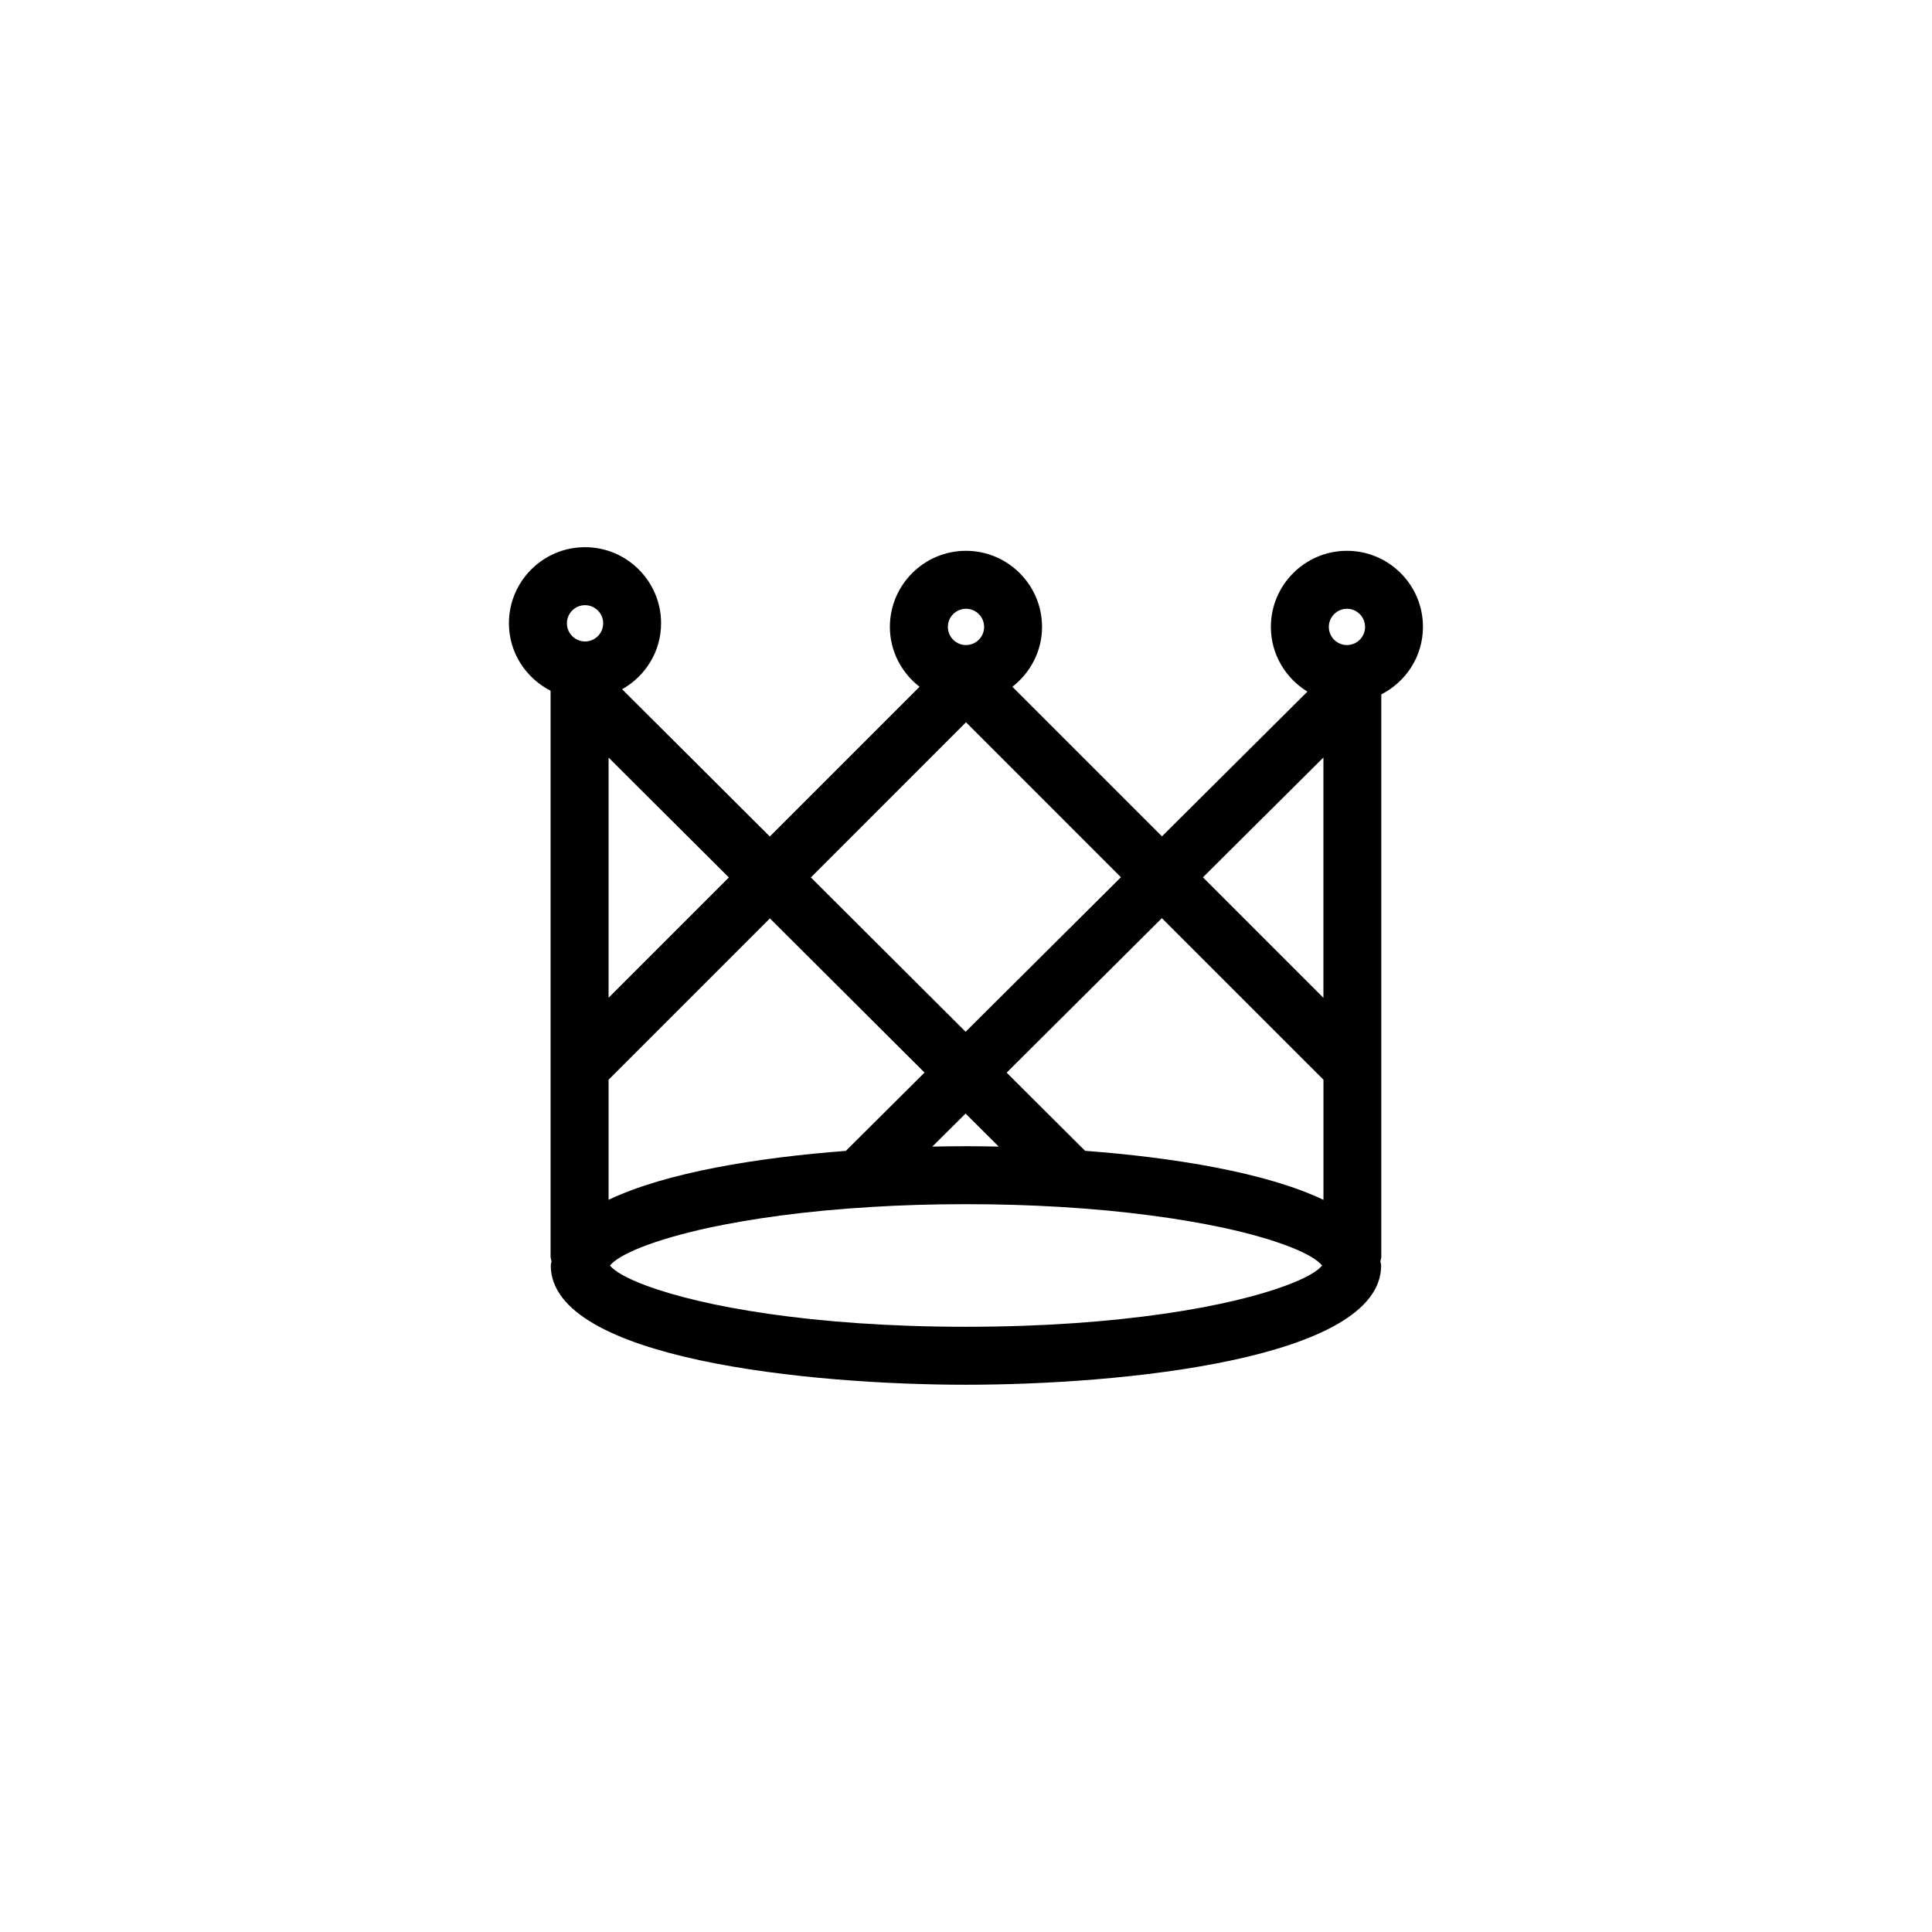
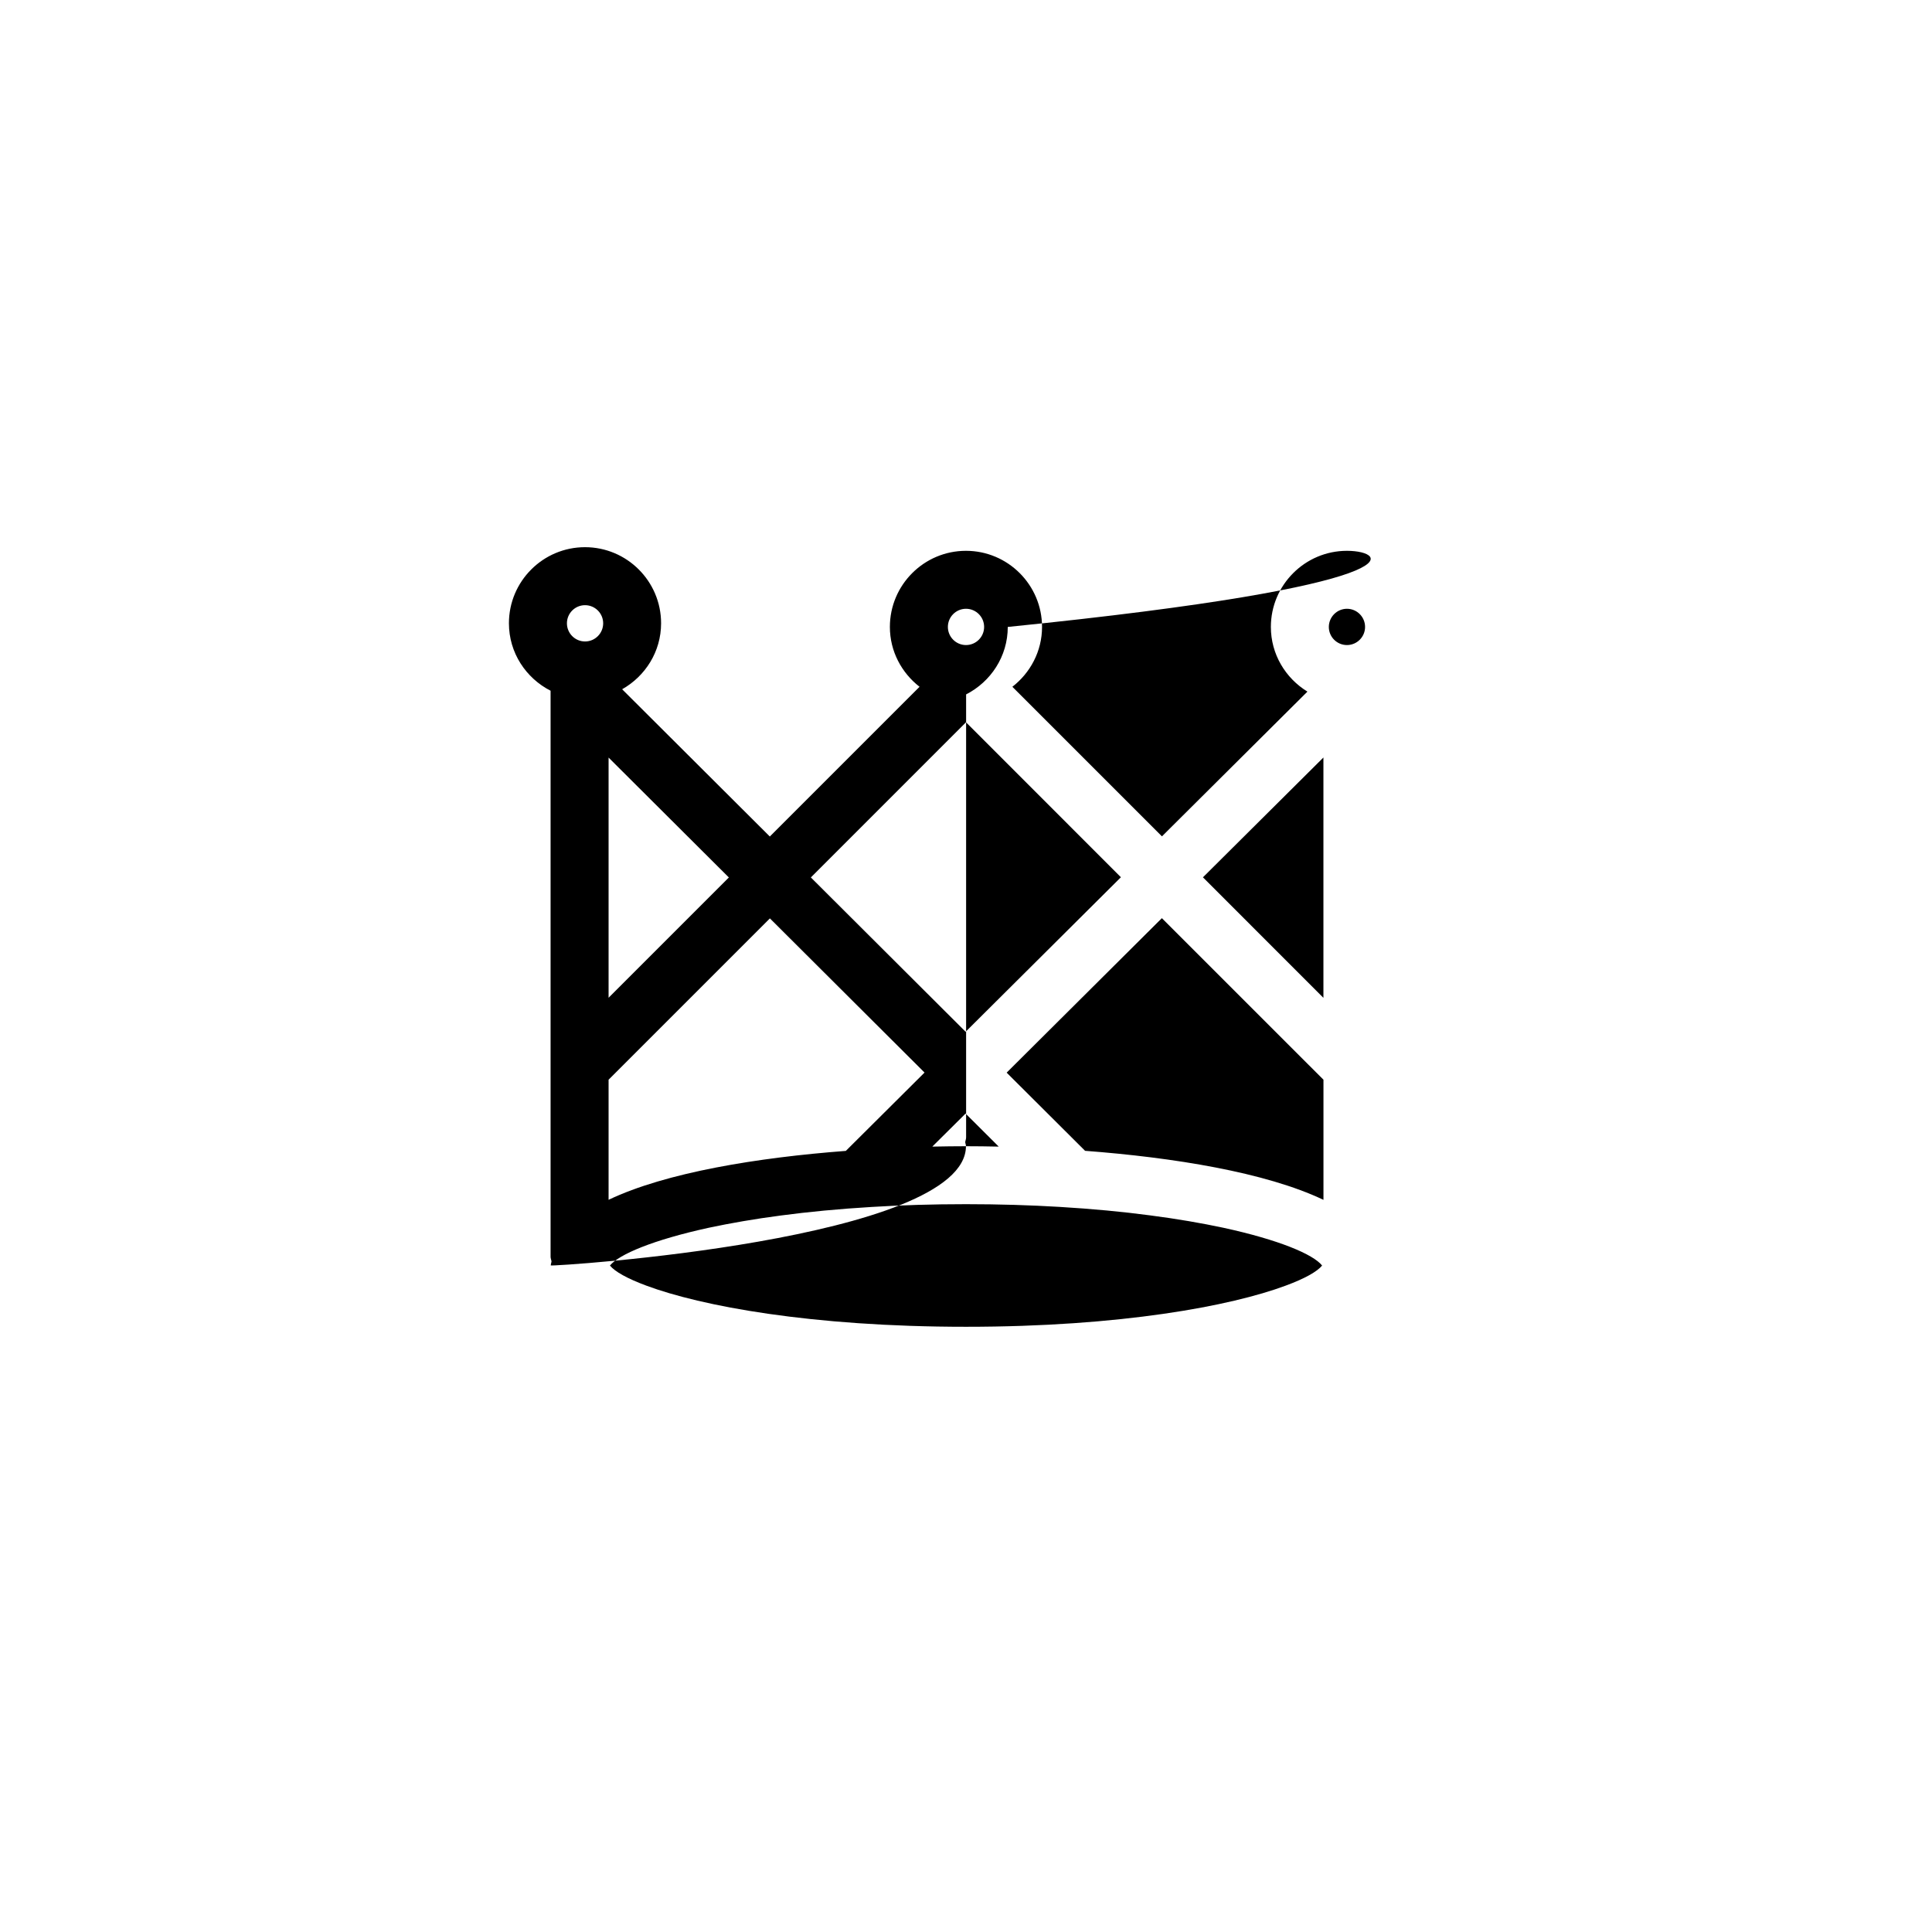
<svg xmlns="http://www.w3.org/2000/svg" version="1.1" id="Layer_1" x="0px" y="0px" width="50px" height="50px" viewBox="0 0 50 50" enable-background="new 0 0 50 50" xml:space="preserve">
-   <path d="M34.859,14.255c-1.086,0-1.969,0.884-1.969,1.97c0,0.709,0.381,1.327,0.946,1.674l-3.765,3.746l-3.871-3.871  c0.463-0.36,0.768-0.918,0.768-1.549c0-1.086-0.883-1.97-1.969-1.97s-1.969,0.884-1.969,1.97c0,0.631,0.304,1.188,0.768,1.549  l-3.875,3.875l-3.822-3.811c0.599-0.338,1.008-0.973,1.008-1.708c0-1.086-0.883-1.969-1.969-1.969s-1.969,0.883-1.969,1.969  c0,0.765,0.441,1.42,1.078,1.746v14.647c0,0.043,0.017,0.078,0.024,0.119c-0.003,0.037-0.019,0.07-0.019,0.107  c0,2.438,6.754,3.088,10.745,3.088s10.745-0.65,10.745-3.088c0-0.037-0.017-0.07-0.019-0.107c0.006-0.041,0.023-0.076,0.023-0.119  V17.971c0.637-0.326,1.078-0.982,1.078-1.746C36.828,15.139,35.945,14.255,34.859,14.255z M34.859,15.755  c0.258,0,0.469,0.21,0.469,0.47c0,0.258-0.21,0.469-0.469,0.469c-0.26,0-0.469-0.211-0.469-0.469  C34.391,15.965,34.602,15.755,34.859,15.755z M34.25,19.604v6.22l-3.118-3.119L34.25,19.604z M33.271,33.273  c-1.41,0.525-4.26,1.064-8.271,1.064c-4.012,0-6.861-0.539-8.271-1.064c-0.497-0.184-0.818-0.365-0.944-0.521  c0.232-0.287,1.117-0.664,2.564-0.979c0.542-0.115,1.164-0.225,1.861-0.316c0.707-0.094,1.491-0.17,2.349-0.221  c0.76-0.047,1.57-0.072,2.442-0.072c0.86,0,1.662,0.025,2.414,0.07c0.854,0.051,1.637,0.125,2.343,0.219  c0.711,0.092,1.346,0.203,1.896,0.32c1.447,0.314,2.332,0.689,2.562,0.979C34.09,32.908,33.768,33.09,33.271,33.273z M15.75,27.943  l4.175-4.175l4.002,3.99l-2.037,2.027c-2.268,0.172-4.649,0.555-6.14,1.266V27.943z M25,29.664c-0.277,0-0.571,0.004-0.872,0.01  l0.861-0.855l0.858,0.855C25.555,29.668,25.27,29.664,25,29.664z M28.082,29.783l-2.03-2.023l4.017-3.998l4.182,4.181v3.109  C32.754,30.338,30.357,29.955,28.082,29.783z M25,15.755c0.258,0,0.469,0.21,0.469,0.47c0,0.258-0.21,0.469-0.469,0.469  s-0.469-0.211-0.469-0.469C24.531,15.965,24.742,15.755,25,15.755z M25,18.692l4.009,4.011l-4.019,3.999l-4.005-3.994L25,18.692z   M18.863,22.709l-3.113,3.113v-6.216L18.863,22.709z M15.141,15.662c0.258,0,0.469,0.21,0.469,0.469s-0.21,0.47-0.469,0.47  c-0.259,0-0.469-0.211-0.469-0.47S14.882,15.662,15.141,15.662z" />
+   <path d="M34.859,14.255c-1.086,0-1.969,0.884-1.969,1.97c0,0.709,0.381,1.327,0.946,1.674l-3.765,3.746l-3.871-3.871  c0.463-0.36,0.768-0.918,0.768-1.549c0-1.086-0.883-1.97-1.969-1.97s-1.969,0.884-1.969,1.97c0,0.631,0.304,1.188,0.768,1.549  l-3.875,3.875l-3.822-3.811c0.599-0.338,1.008-0.973,1.008-1.708c0-1.086-0.883-1.969-1.969-1.969s-1.969,0.883-1.969,1.969  c0,0.765,0.441,1.42,1.078,1.746v14.647c0,0.043,0.017,0.078,0.024,0.119c-0.003,0.037-0.019,0.07-0.019,0.107  s10.745-0.65,10.745-3.088c0-0.037-0.017-0.07-0.019-0.107c0.006-0.041,0.023-0.076,0.023-0.119  V17.971c0.637-0.326,1.078-0.982,1.078-1.746C36.828,15.139,35.945,14.255,34.859,14.255z M34.859,15.755  c0.258,0,0.469,0.21,0.469,0.47c0,0.258-0.21,0.469-0.469,0.469c-0.26,0-0.469-0.211-0.469-0.469  C34.391,15.965,34.602,15.755,34.859,15.755z M34.25,19.604v6.22l-3.118-3.119L34.25,19.604z M33.271,33.273  c-1.41,0.525-4.26,1.064-8.271,1.064c-4.012,0-6.861-0.539-8.271-1.064c-0.497-0.184-0.818-0.365-0.944-0.521  c0.232-0.287,1.117-0.664,2.564-0.979c0.542-0.115,1.164-0.225,1.861-0.316c0.707-0.094,1.491-0.17,2.349-0.221  c0.76-0.047,1.57-0.072,2.442-0.072c0.86,0,1.662,0.025,2.414,0.07c0.854,0.051,1.637,0.125,2.343,0.219  c0.711,0.092,1.346,0.203,1.896,0.32c1.447,0.314,2.332,0.689,2.562,0.979C34.09,32.908,33.768,33.09,33.271,33.273z M15.75,27.943  l4.175-4.175l4.002,3.99l-2.037,2.027c-2.268,0.172-4.649,0.555-6.14,1.266V27.943z M25,29.664c-0.277,0-0.571,0.004-0.872,0.01  l0.861-0.855l0.858,0.855C25.555,29.668,25.27,29.664,25,29.664z M28.082,29.783l-2.03-2.023l4.017-3.998l4.182,4.181v3.109  C32.754,30.338,30.357,29.955,28.082,29.783z M25,15.755c0.258,0,0.469,0.21,0.469,0.47c0,0.258-0.21,0.469-0.469,0.469  s-0.469-0.211-0.469-0.469C24.531,15.965,24.742,15.755,25,15.755z M25,18.692l4.009,4.011l-4.019,3.999l-4.005-3.994L25,18.692z   M18.863,22.709l-3.113,3.113v-6.216L18.863,22.709z M15.141,15.662c0.258,0,0.469,0.21,0.469,0.469s-0.21,0.47-0.469,0.47  c-0.259,0-0.469-0.211-0.469-0.47S14.882,15.662,15.141,15.662z" />
</svg>